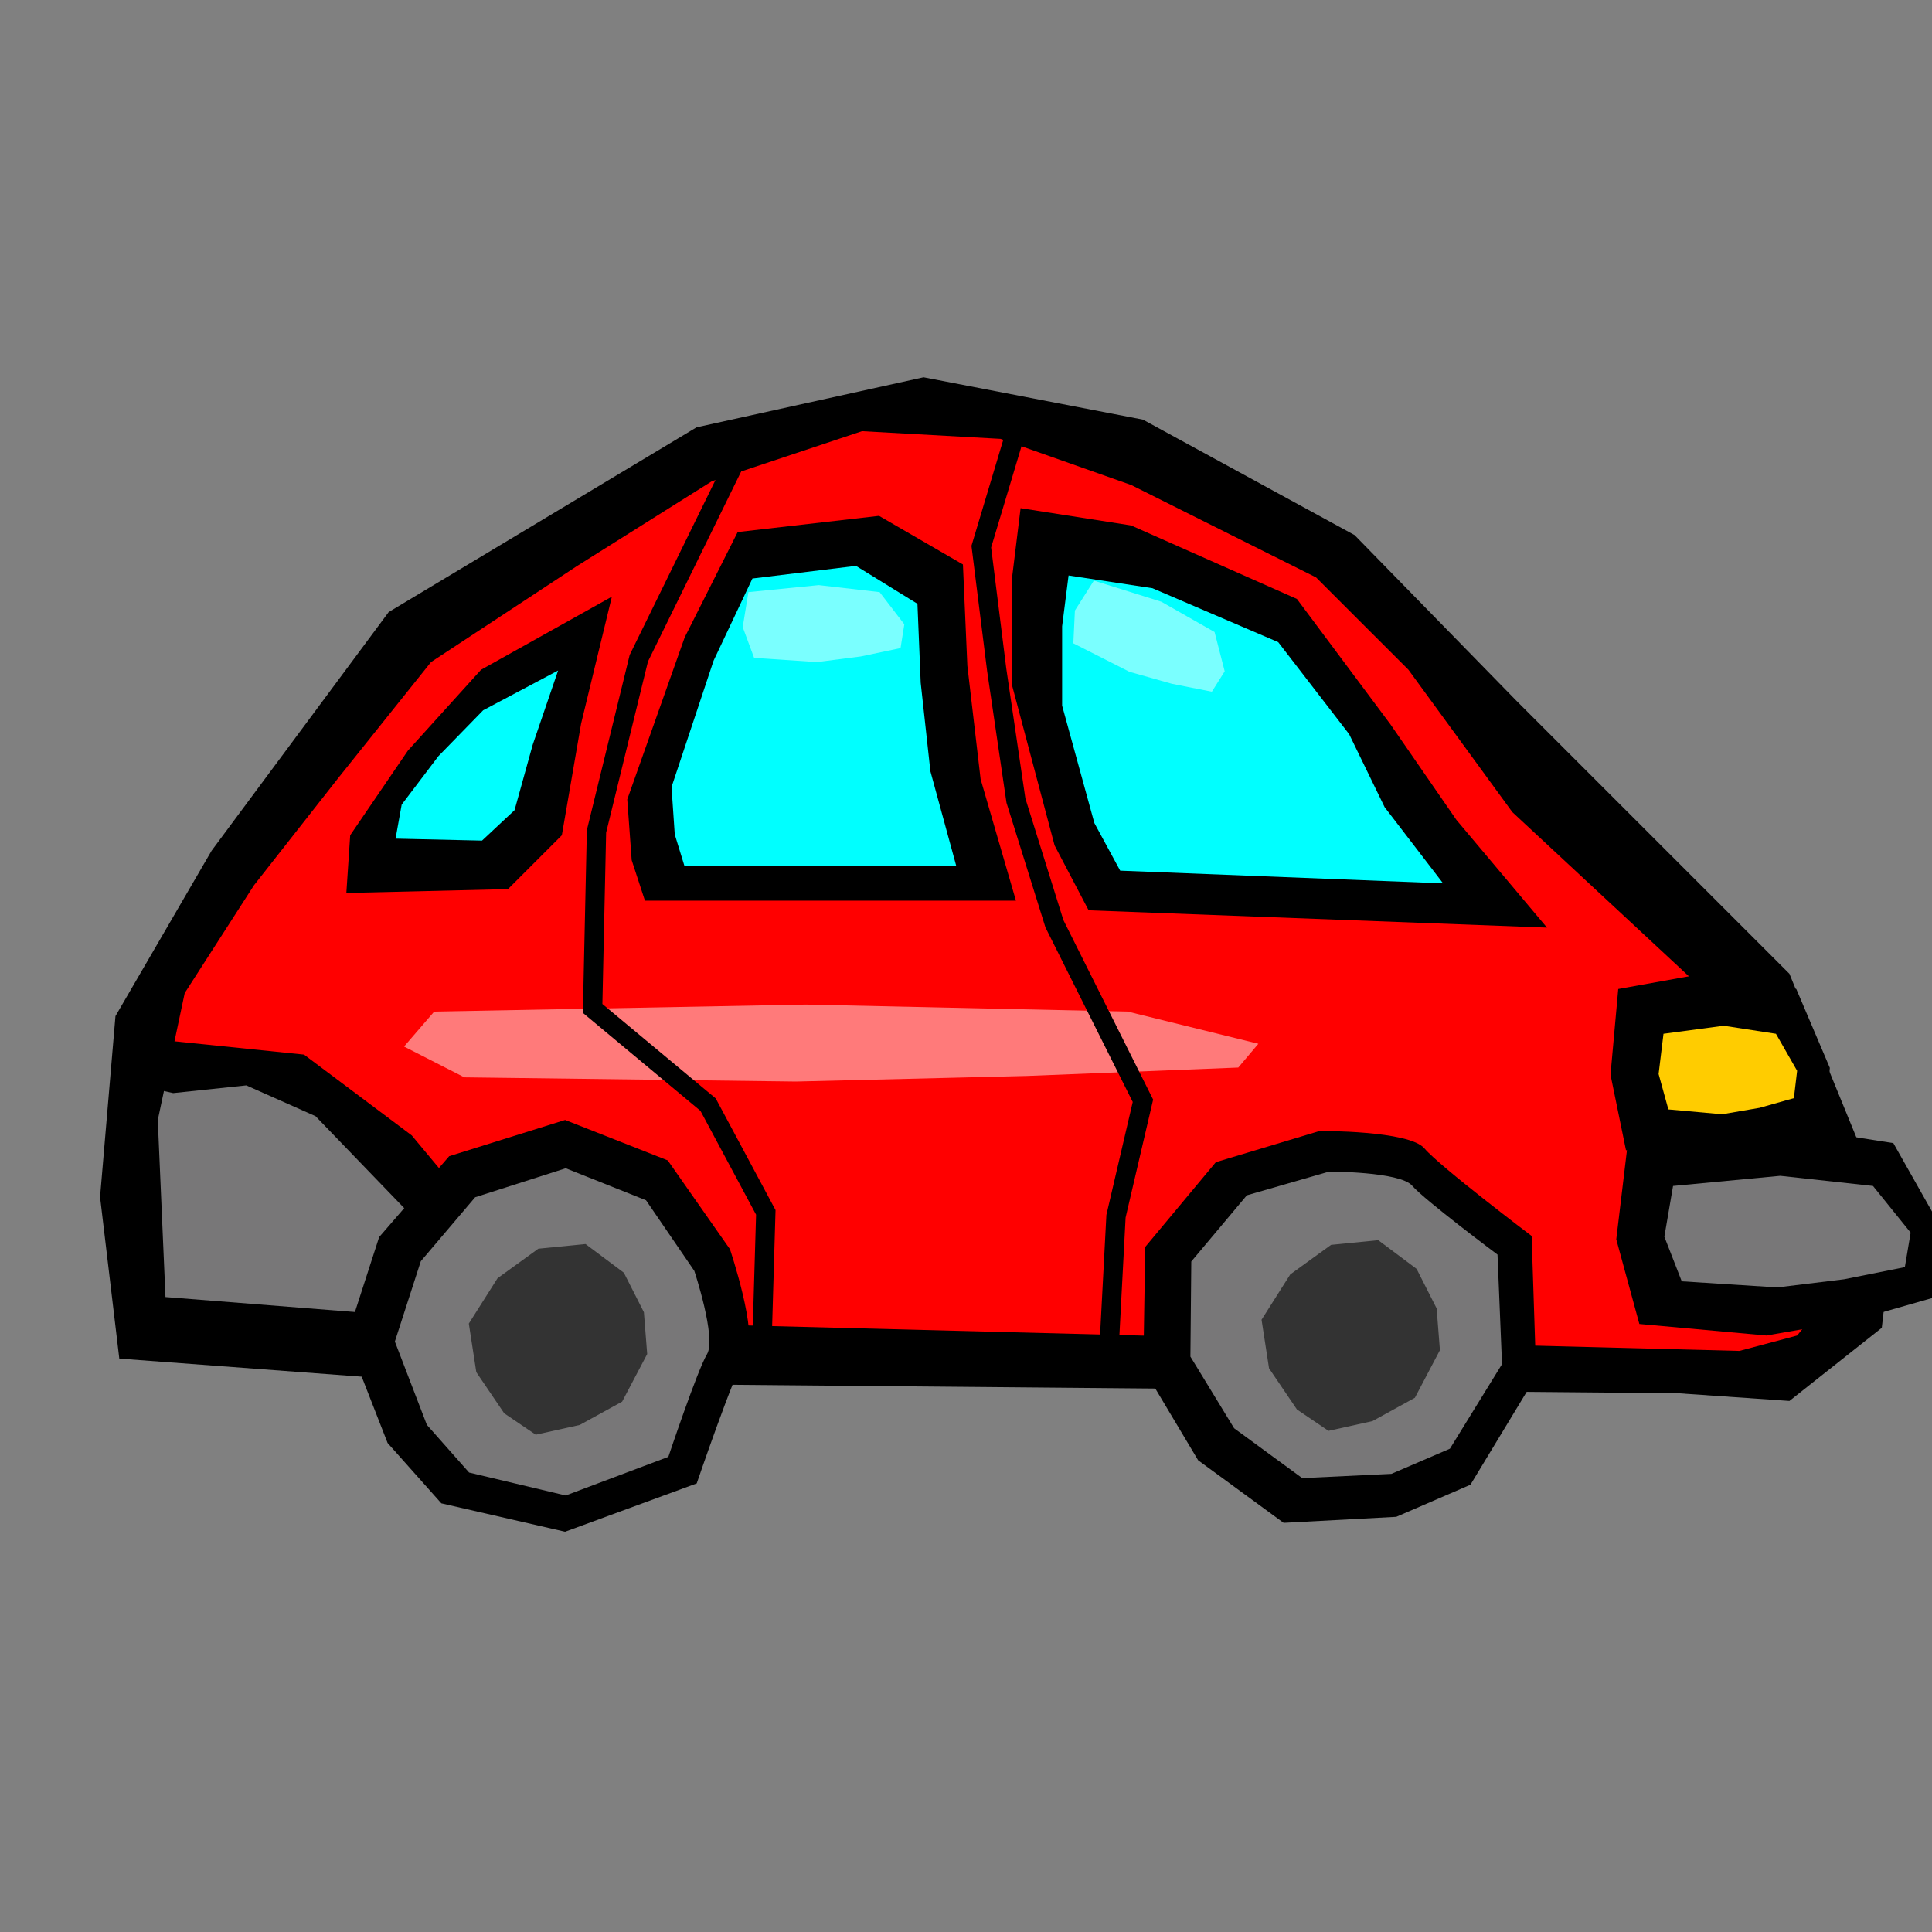
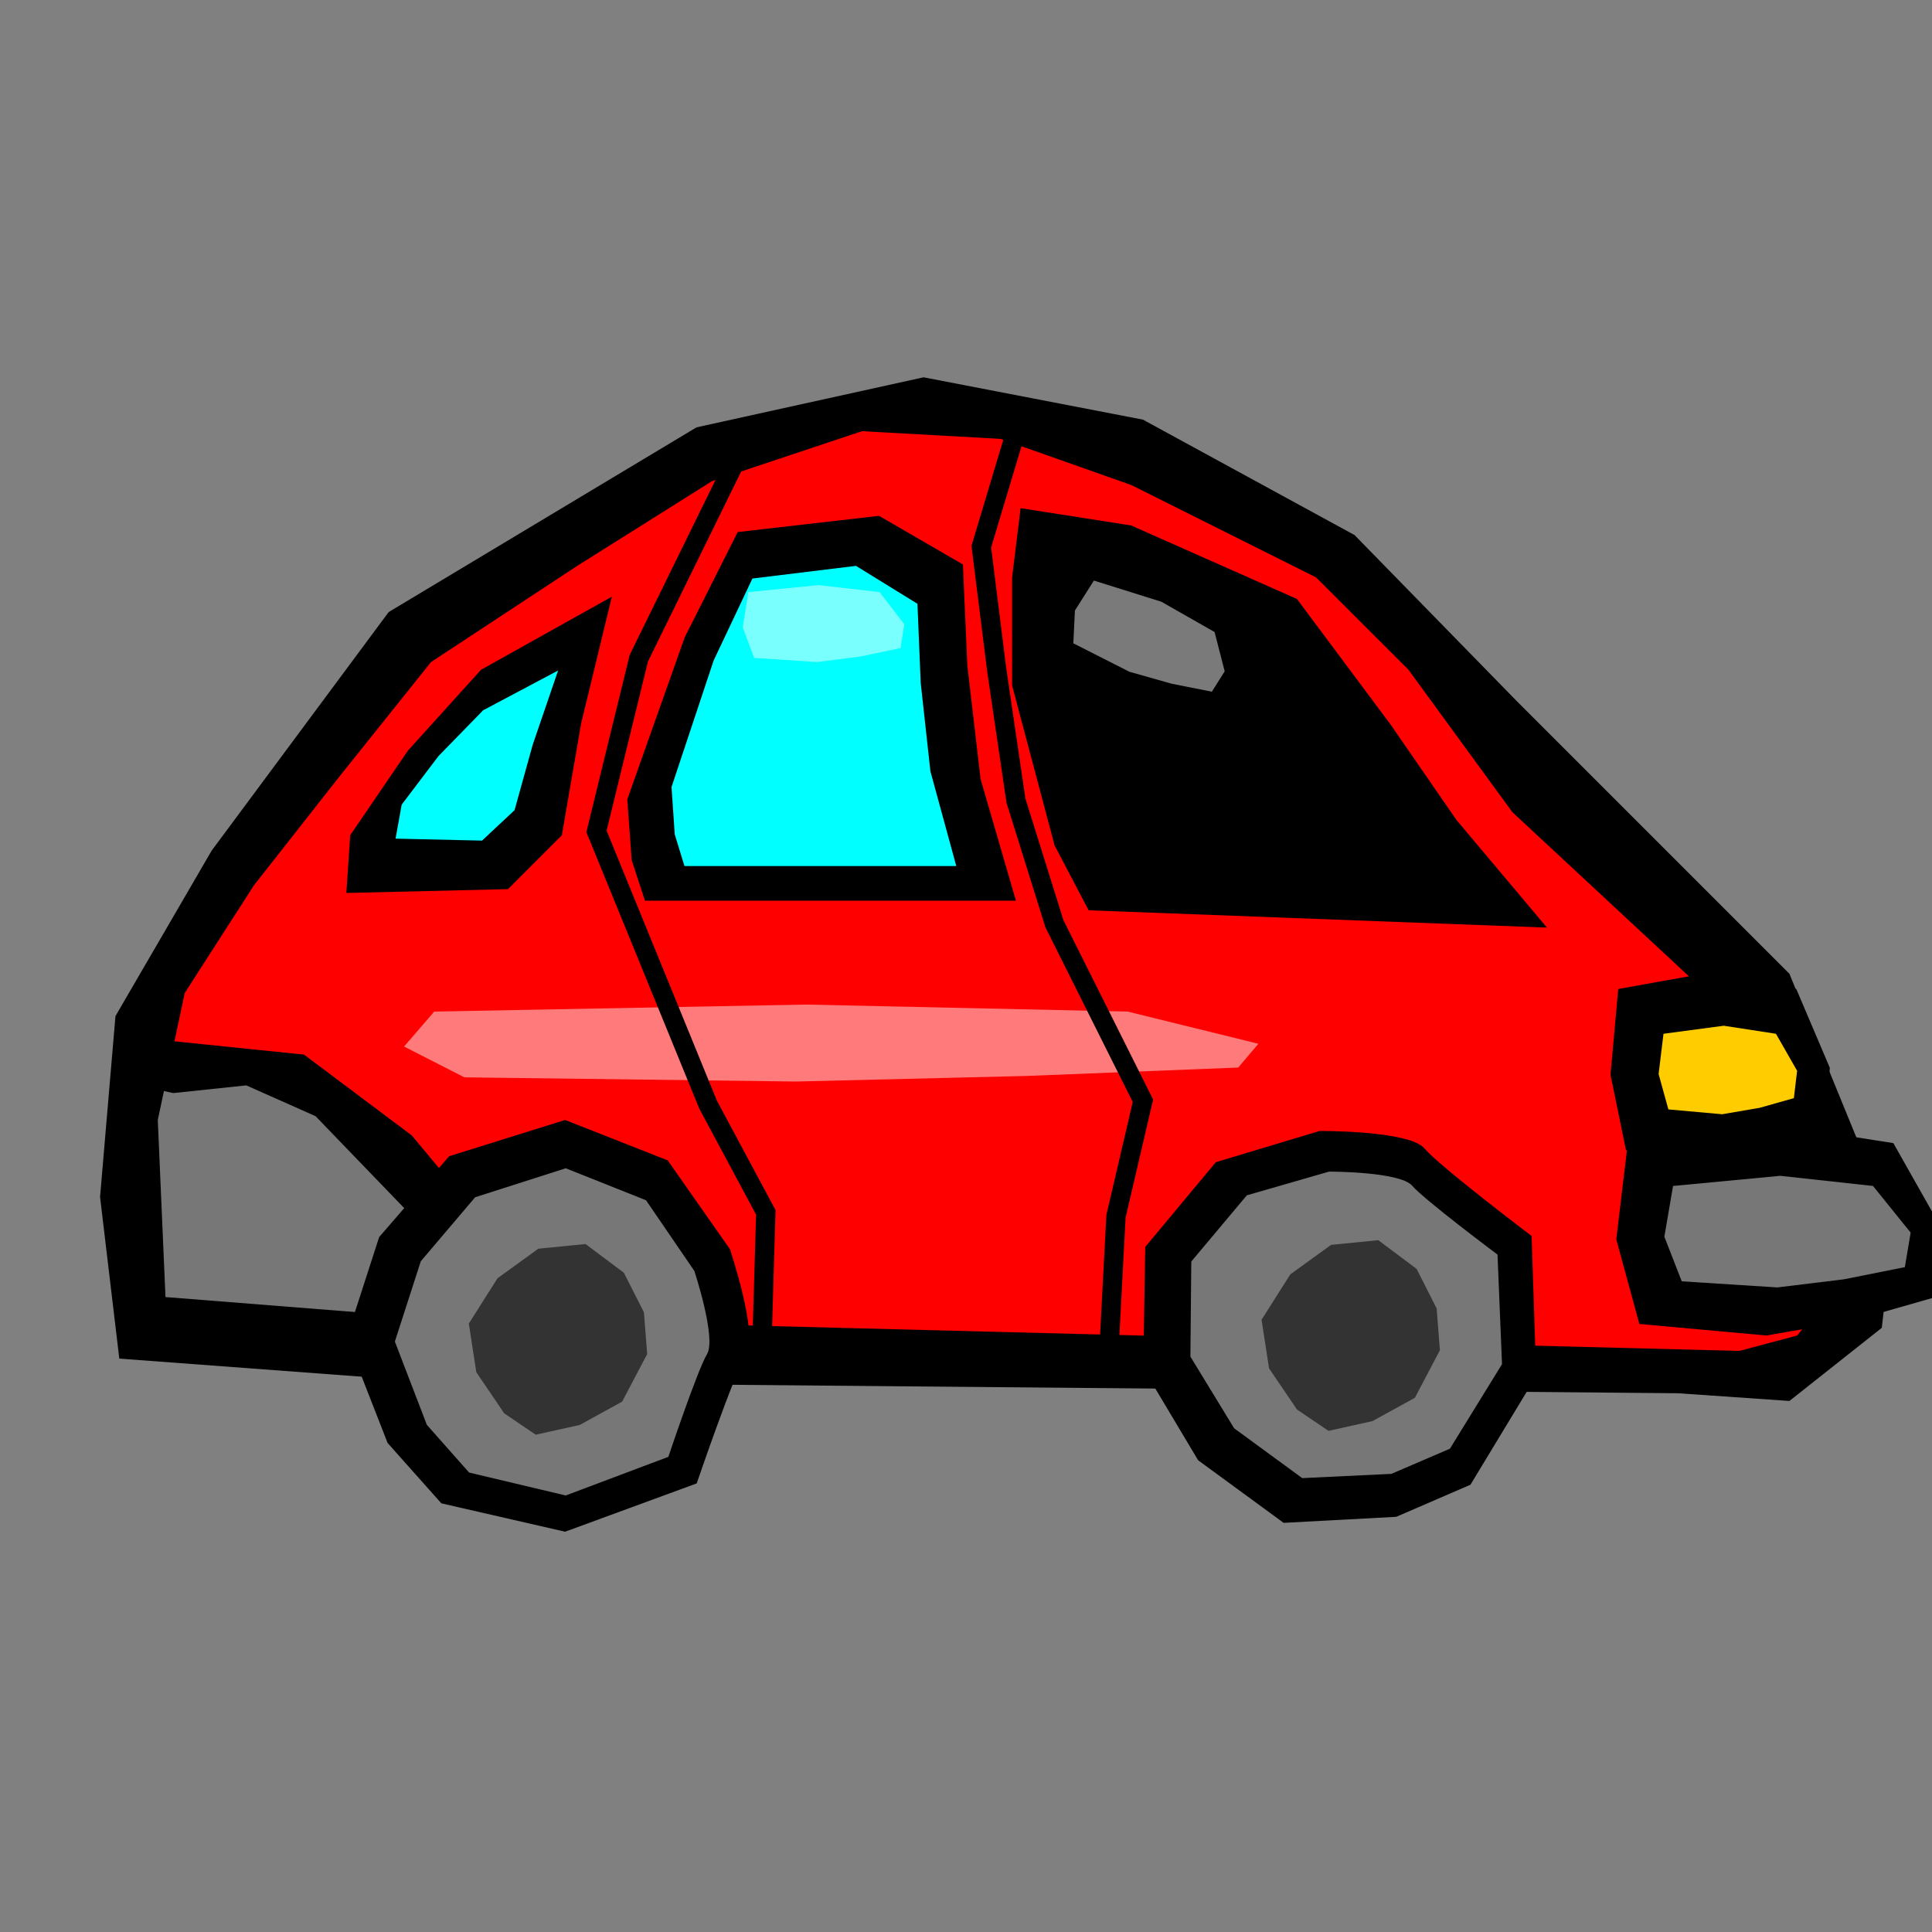
<svg xmlns="http://www.w3.org/2000/svg" xmlns:ns1="http://sodipodi.sourceforge.net/DTD/sodipodi-0.dtd" xmlns:ns2="http://www.inkscape.org/namespaces/inkscape" width="100" height="100" id="svg2" ns1:version="0.32" ns2:version="0.44.1" version="1.0" ns1:docbase="/home/mat/Travaux/Inkscape/Gcompris/boardicons" ns1:docname="traffic.svg">
  <rect width="100%" height="100%" fill="#808080" stroke="none" />
  <defs id="defs4" />
  <ns1:namedview id="base" pagecolor="#ffffff" bordercolor="#666666" borderopacity="1.0" ns2:pageopacity="0.0" ns2:pageshadow="2" ns2:zoom="5.0204662" ns2:cx="51.730915" ns2:cy="46.602419" ns2:document-units="px" ns2:current-layer="layer1" width="100px" height="100px" ns2:window-width="1176" ns2:window-height="860" ns2:window-x="73" ns2:window-y="40" />
  <g ns2:label="Calque 1" ns2:groupmode="layer" id="layer1">
    <path style="fill:red;fill-opacity:1;fill-rule:evenodd;stroke:none;stroke-width:1px;stroke-linecap:butt;stroke-linejoin:miter;stroke-opacity:1" d="M 7.171,54.188 L 37.248,70.321 L 92.223,71.317 L 96.605,67.334 L 93.019,56.379 L 78.678,39.647 L 69.914,29.09 L 53.979,21.72 L 46.41,21.123 L 38.642,22.318 L 21.711,32.676 L 7.171,54.188 z " id="path8982" ns1:nodetypes="cccccccccccc" />
    <path style="fill:#787778;fill-opacity:1;fill-rule:evenodd;stroke:black;stroke-width:1px;stroke-linecap:butt;stroke-linejoin:miter;stroke-opacity:1" d="M 7.37,54.984 L 7.37,67.533 L 19.321,70.521 L 22.508,62.155 L 16.333,55.781 L 7.37,54.984 z " id="path8978" />
    <path style="fill:black;fill-opacity:1;fill-rule:evenodd;stroke:none;stroke-width:1px;stroke-linecap:butt;stroke-linejoin:miter;stroke-opacity:1" d="M 6.175,70.321 L 5.179,61.956 L 5.976,52.594 L 10.955,44.029 L 20.118,31.68 L 36.052,22.119 L 47.804,19.529 L 59.158,21.72 L 70.113,27.696 L 78.479,36.261 L 92.621,50.403 L 97.999,63.549 L 97.401,68.728 L 92.621,72.513 L 86.845,72.114 L 19.918,71.517 L 20.118,68.13 L 90.031,69.923 L 93.019,69.126 L 94.812,66.935 L 94.613,63.748 L 89.633,52.594 L 78.28,42.037 L 72.902,34.667 L 68.121,29.887 L 58.56,25.107 L 51.788,22.716 L 44.617,22.318 L 36.849,24.907 L 29.878,29.289 L 22.309,34.269 L 17.528,40.245 L 13.146,45.822 L 9.561,51.399 L 8.167,57.972 L 8.565,67.135 L 18.624,67.931 L 19.52,71.317 L 6.175,70.321 z " id="path1872" ns1:nodetypes="ccccccccccccccccccccccccccccccccccccccc" />
    <path style="fill:#787778;fill-opacity:1;fill-rule:evenodd;stroke:none;stroke-width:1px;stroke-linecap:butt;stroke-linejoin:miter;stroke-opacity:1" d="M 27.128,59.566 L 22.652,61.378 L 20.317,65.807 L 20.317,71.042 L 22.263,76.076 L 26.544,78.09 L 31.409,77.888 L 34.912,76.278 L 36.664,71.848 L 37.248,66.814 L 34.912,61.982 L 31.409,59.968 L 27.128,59.566 z " id="path8089" />
    <path style="fill:black;fill-opacity:1;fill-rule:evenodd;stroke:none;stroke-width:1px;stroke-linecap:butt;stroke-linejoin:miter;stroke-opacity:1" d="M 29.25 57.969 L 23.25 59.844 L 19.625 64.031 L 17.938 69.25 L 20.062 74.688 L 22.844 77.812 L 29.25 79.281 L 36.062 76.781 C 36.062 76.781 37.985 71.138 38.625 70.094 C 39.265 69.049 37.781 64.656 37.781 64.656 L 34.562 60.062 L 29.25 57.969 z M 29.281 60.469 L 33.438 62.125 L 35.938 65.781 C 35.938 65.781 37.093 69.264 36.594 70.094 C 36.094 70.924 34.594 75.406 34.594 75.406 L 29.281 77.406 L 24.281 76.219 L 22.094 73.75 L 20.438 69.438 L 21.781 65.281 L 24.594 61.969 L 29.281 60.469 z " id="path2760" />
    <path style="fill:#787778;fill-opacity:1;fill-rule:evenodd;stroke:none;stroke-width:1px;stroke-linecap:butt;stroke-linejoin:miter;stroke-opacity:1" d="M 76.179,62.016 L 72.137,59.212 L 67.167,59.67 L 62.867,62.556 L 59.843,66.985 L 60.631,71.734 L 63.572,75.757 L 66.893,77.846 L 71.531,76.892 L 75.998,74.613 L 78.635,69.964 L 78.291,65.877 L 76.179,62.016 z " id="path8976" />
    <path style="fill:black;fill-opacity:1;fill-rule:evenodd;stroke:none;stroke-width:1px;stroke-linecap:butt;stroke-linejoin:miter;stroke-opacity:1" d="M 59.277,64.542 L 59.176,70.827 L 62.015,75.583 L 66.441,78.822 L 72.271,78.51 L 76.11,76.849 L 79.514,71.227 L 79.277,63.974 C 79.277,63.974 74.522,60.379 73.731,59.443 C 72.94,58.507 68.303,58.539 68.303,58.539 L 62.932,60.154 L 59.277,64.542 z M 61.661,65.296 L 64.537,61.869 L 68.793,60.642 C 68.793,60.642 72.463,60.637 73.094,61.372 C 73.725,62.107 77.511,64.937 77.511,64.937 L 77.744,70.609 L 75.048,74.984 L 72.018,76.287 L 67.403,76.507 L 63.878,73.927 L 61.615,70.218 L 61.661,65.296 z " id="path3650" />
    <path style="fill:black;fill-opacity:1;fill-rule:evenodd;stroke:none;stroke-width:1px;stroke-linecap:butt;stroke-linejoin:miter;stroke-opacity:1" d="M 7.967,53.789 L 15.736,54.586 L 21.313,58.769 L 23.305,61.159 L 21.711,63.35 L 16.333,57.773 L 12.748,56.179 L 8.963,56.578 L 7.171,56.179 L 7.967,53.789 z " id="path3652" />
    <path style="fill:black;fill-opacity:1;fill-rule:evenodd;stroke:none;stroke-width:1px;stroke-linecap:butt;stroke-linejoin:miter;stroke-opacity:1" d="M 31.67,30.883 L 24.898,34.667 L 21.114,38.85 L 18.126,43.232 L 17.927,46.22 L 26.292,46.021 L 29.081,43.232 L 30.077,37.456 L 31.67,30.883 z " id="path5426" ns1:nodetypes="ccccccccc" />
    <path style="fill:black;fill-opacity:1;fill-rule:evenodd;stroke:none;stroke-width:1px;stroke-linecap:butt;stroke-linejoin:miter;stroke-opacity:1" d="M 38.182,27.539 L 35.439,32.99 L 32.467,41.377 L 32.696,44.522 L 33.382,46.619 L 52.585,46.619 L 50.756,40.328 L 50.07,34.458 L 49.841,29.216 L 45.498,26.7 L 38.182,27.539 z " id="path6315" />
    <path style="fill:black;fill-opacity:1;fill-rule:evenodd;stroke:none;stroke-width:1px;stroke-linecap:butt;stroke-linejoin:miter;stroke-opacity:1" d="M 52.386,29.883 L 52.386,35.479 L 54.586,43.76 L 56.347,47.117 L 80.072,48.013 L 75.387,42.442 L 71.97,37.493 L 67.129,31.002 L 58.547,27.197 L 52.826,26.302 L 52.386,29.883 z " id="path7202" ns1:nodetypes="ccccccccccc" />
    <path style="fill:black;fill-opacity:1;fill-rule:evenodd;stroke:none;stroke-width:1px;stroke-linecap:butt;stroke-linejoin:miter;stroke-opacity:1" d="M 84.255,59.167 L 91.625,58.171 L 97.999,59.167 L 100.588,63.748 L 100.19,67.135 L 96.007,68.33 L 91.426,69.126 L 84.853,68.529 L 83.658,64.147 L 84.255,59.167 z " id="path9869" ns1:nodetypes="cccccccccc" />
    <path style="fill:#787778;fill-opacity:1;fill-rule:evenodd;stroke:none;stroke-width:1px;stroke-linecap:butt;stroke-linejoin:miter;stroke-opacity:1" d="M 86.597,61.385 L 92.146,60.86 L 96.946,61.385 L 98.895,63.801 L 98.595,65.586 L 95.446,66.216 L 91.996,66.637 L 87.047,66.321 L 86.147,64.011 L 86.597,61.385 z " id="path10756" ns1:nodetypes="cccccccccc" />
-     <path style="fill:aqua;fill-opacity:1;fill-rule:evenodd;stroke:none;stroke-width:1px;stroke-linecap:butt;stroke-linejoin:miter;stroke-opacity:1" d="M 54.975,32.416 L 54.975,36.523 L 56.644,42.601 L 57.98,45.065 L 74.694,45.722 L 71.669,41.78 L 69.832,38.001 L 66.16,33.237 L 59.649,30.445 L 55.309,29.787 L 54.975,32.416 z " id="path10758" ns1:nodetypes="ccccccccccc" />
    <path style="fill:aqua;fill-opacity:1;fill-rule:evenodd;stroke:none;stroke-width:1px;stroke-linecap:butt;stroke-linejoin:miter;stroke-opacity:1" d="M 38.945,29.944 L 36.935,34.196 L 34.758,40.737 L 34.925,43.19 L 35.428,44.826 L 49.497,44.826 L 48.157,39.92 L 47.655,35.34 L 47.487,31.252 L 44.305,29.289 L 38.945,29.944 z " id="path10760" />
    <path style="fill:aqua;fill-opacity:1;fill-rule:evenodd;stroke:none;stroke-width:1px;stroke-linecap:butt;stroke-linejoin:miter;stroke-opacity:1" d="M 28.888,34.705 L 25.009,36.763 L 22.695,39.136 L 20.791,41.647 L 20.474,43.408 L 24.949,43.51 L 26.633,41.935 L 27.573,38.547 L 28.888,34.705 z " id="path10762" ns1:nodetypes="ccccccccc" />
    <path style="fill:white;fill-opacity:0.478;fill-rule:evenodd;stroke:none;stroke-width:1px;stroke-linecap:butt;stroke-linejoin:miter;stroke-opacity:1" d="M 22.475,52.359 L 41.723,51.996 L 58.37,52.359 L 65.133,54.025 L 64.093,55.256 L 53.168,55.69 L 41.203,55.98 L 24.036,55.763 L 20.914,54.169 L 22.475,52.359 z " id="path11653" ns1:nodetypes="cccccccccc" />
-     <path style="fill:none;fill-opacity:0.75;fill-rule:evenodd;stroke:black;stroke-width:1px;stroke-linecap:butt;stroke-linejoin:miter;stroke-opacity:1" d="M 38.243,23.513 L 33.065,34.07 L 30.874,43.033 L 30.674,52.196 L 36.65,57.175 L 39.638,62.752 L 39.439,69.525" id="path10764" ns1:nodetypes="ccccccc" />
+     <path style="fill:none;fill-opacity:0.75;fill-rule:evenodd;stroke:black;stroke-width:1px;stroke-linecap:butt;stroke-linejoin:miter;stroke-opacity:1" d="M 38.243,23.513 L 33.065,34.07 L 30.874,43.033 L 36.65,57.175 L 39.638,62.752 L 39.439,69.525" id="path10764" ns1:nodetypes="ccccccc" />
    <path style="fill:none;fill-opacity:0.75;fill-rule:evenodd;stroke:black;stroke-width:1px;stroke-linecap:butt;stroke-linejoin:miter;stroke-opacity:1" d="M 52.585,22.318 L 50.792,28.294 L 51.589,34.667 L 52.585,41.44 L 54.577,47.814 L 59.158,56.976 L 57.764,62.952 L 57.365,70.521" id="path10766" ns1:nodetypes="cccccccc" />
    <path style="fill:black;fill-opacity:1;fill-rule:evenodd;stroke:none;stroke-width:1px;stroke-linecap:butt;stroke-linejoin:miter;stroke-opacity:1" d="M 83.76,51.191 L 88.702,50.303 L 92.976,51.191 L 94.712,55.272 L 94.445,58.289 L 91.64,59.354 L 88.568,60.063 L 84.16,59.531 L 83.359,55.627 L 83.76,51.191 z " id="path11655" ns1:nodetypes="cccccccccc" />
    <path style="fill:#fc0;fill-opacity:1;fill-rule:evenodd;stroke:none;stroke-width:1px;stroke-linecap:butt;stroke-linejoin:miter;stroke-opacity:1" d="M 86.102,53.508 L 89.223,53.092 L 91.923,53.508 L 93.019,55.424 L 92.851,56.84 L 91.079,57.34 L 89.139,57.673 L 86.355,57.423 L 85.849,55.591 L 86.102,53.508 z " id="path11657" ns1:nodetypes="cccccccccc" />
    <path style="fill:#333;fill-opacity:1;fill-rule:evenodd;stroke:none;stroke-width:1px;stroke-linecap:butt;stroke-linejoin:miter;stroke-opacity:1" d="M 73.323,65.677 L 71.338,64.191 L 68.896,64.434 L 66.784,65.963 L 65.298,68.309 L 65.685,70.824 L 67.13,72.955 L 68.762,74.061 L 71.04,73.556 L 73.234,72.349 L 74.53,69.886 L 74.36,67.722 L 73.323,65.677 z " id="path11659" />
    <path style="fill:#333;fill-opacity:1;fill-rule:evenodd;stroke:none;stroke-width:1px;stroke-linecap:butt;stroke-linejoin:miter;stroke-opacity:1" d="M 32.291,65.876 L 30.306,64.391 L 27.864,64.633 L 25.752,66.162 L 24.266,68.508 L 24.653,71.023 L 26.098,73.154 L 27.73,74.26 L 30.008,73.755 L 32.202,72.548 L 33.498,70.086 L 33.328,67.921 L 32.291,65.876 z " id="path11661" />
    <path style="fill:white;fill-opacity:0.478;fill-rule:evenodd;stroke:none;stroke-width:1px;stroke-linecap:butt;stroke-linejoin:miter;stroke-opacity:1" d="M 38.738,30.648 L 42.379,30.285 L 45.529,30.648 L 46.808,32.313 L 46.612,33.545 L 44.545,33.979 L 42.281,34.269 L 39.033,34.052 L 38.443,32.458 L 38.738,30.648 z " id="path11663" ns1:nodetypes="cccccccccc" />
    <path style="fill:white;fill-opacity:0.478;fill-rule:evenodd;stroke:none;stroke-width:1px;stroke-linecap:butt;stroke-linejoin:miter;stroke-opacity:1" d="M 56.619,30.051 L 60.111,31.145 L 62.866,32.713 L 63.39,34.747 L 62.726,35.802 L 60.655,35.392 L 58.459,34.771 L 55.556,33.298 L 55.637,31.601 L 56.619,30.051 z " id="path11665" ns1:nodetypes="cccccccccc" />
  </g>
</svg>